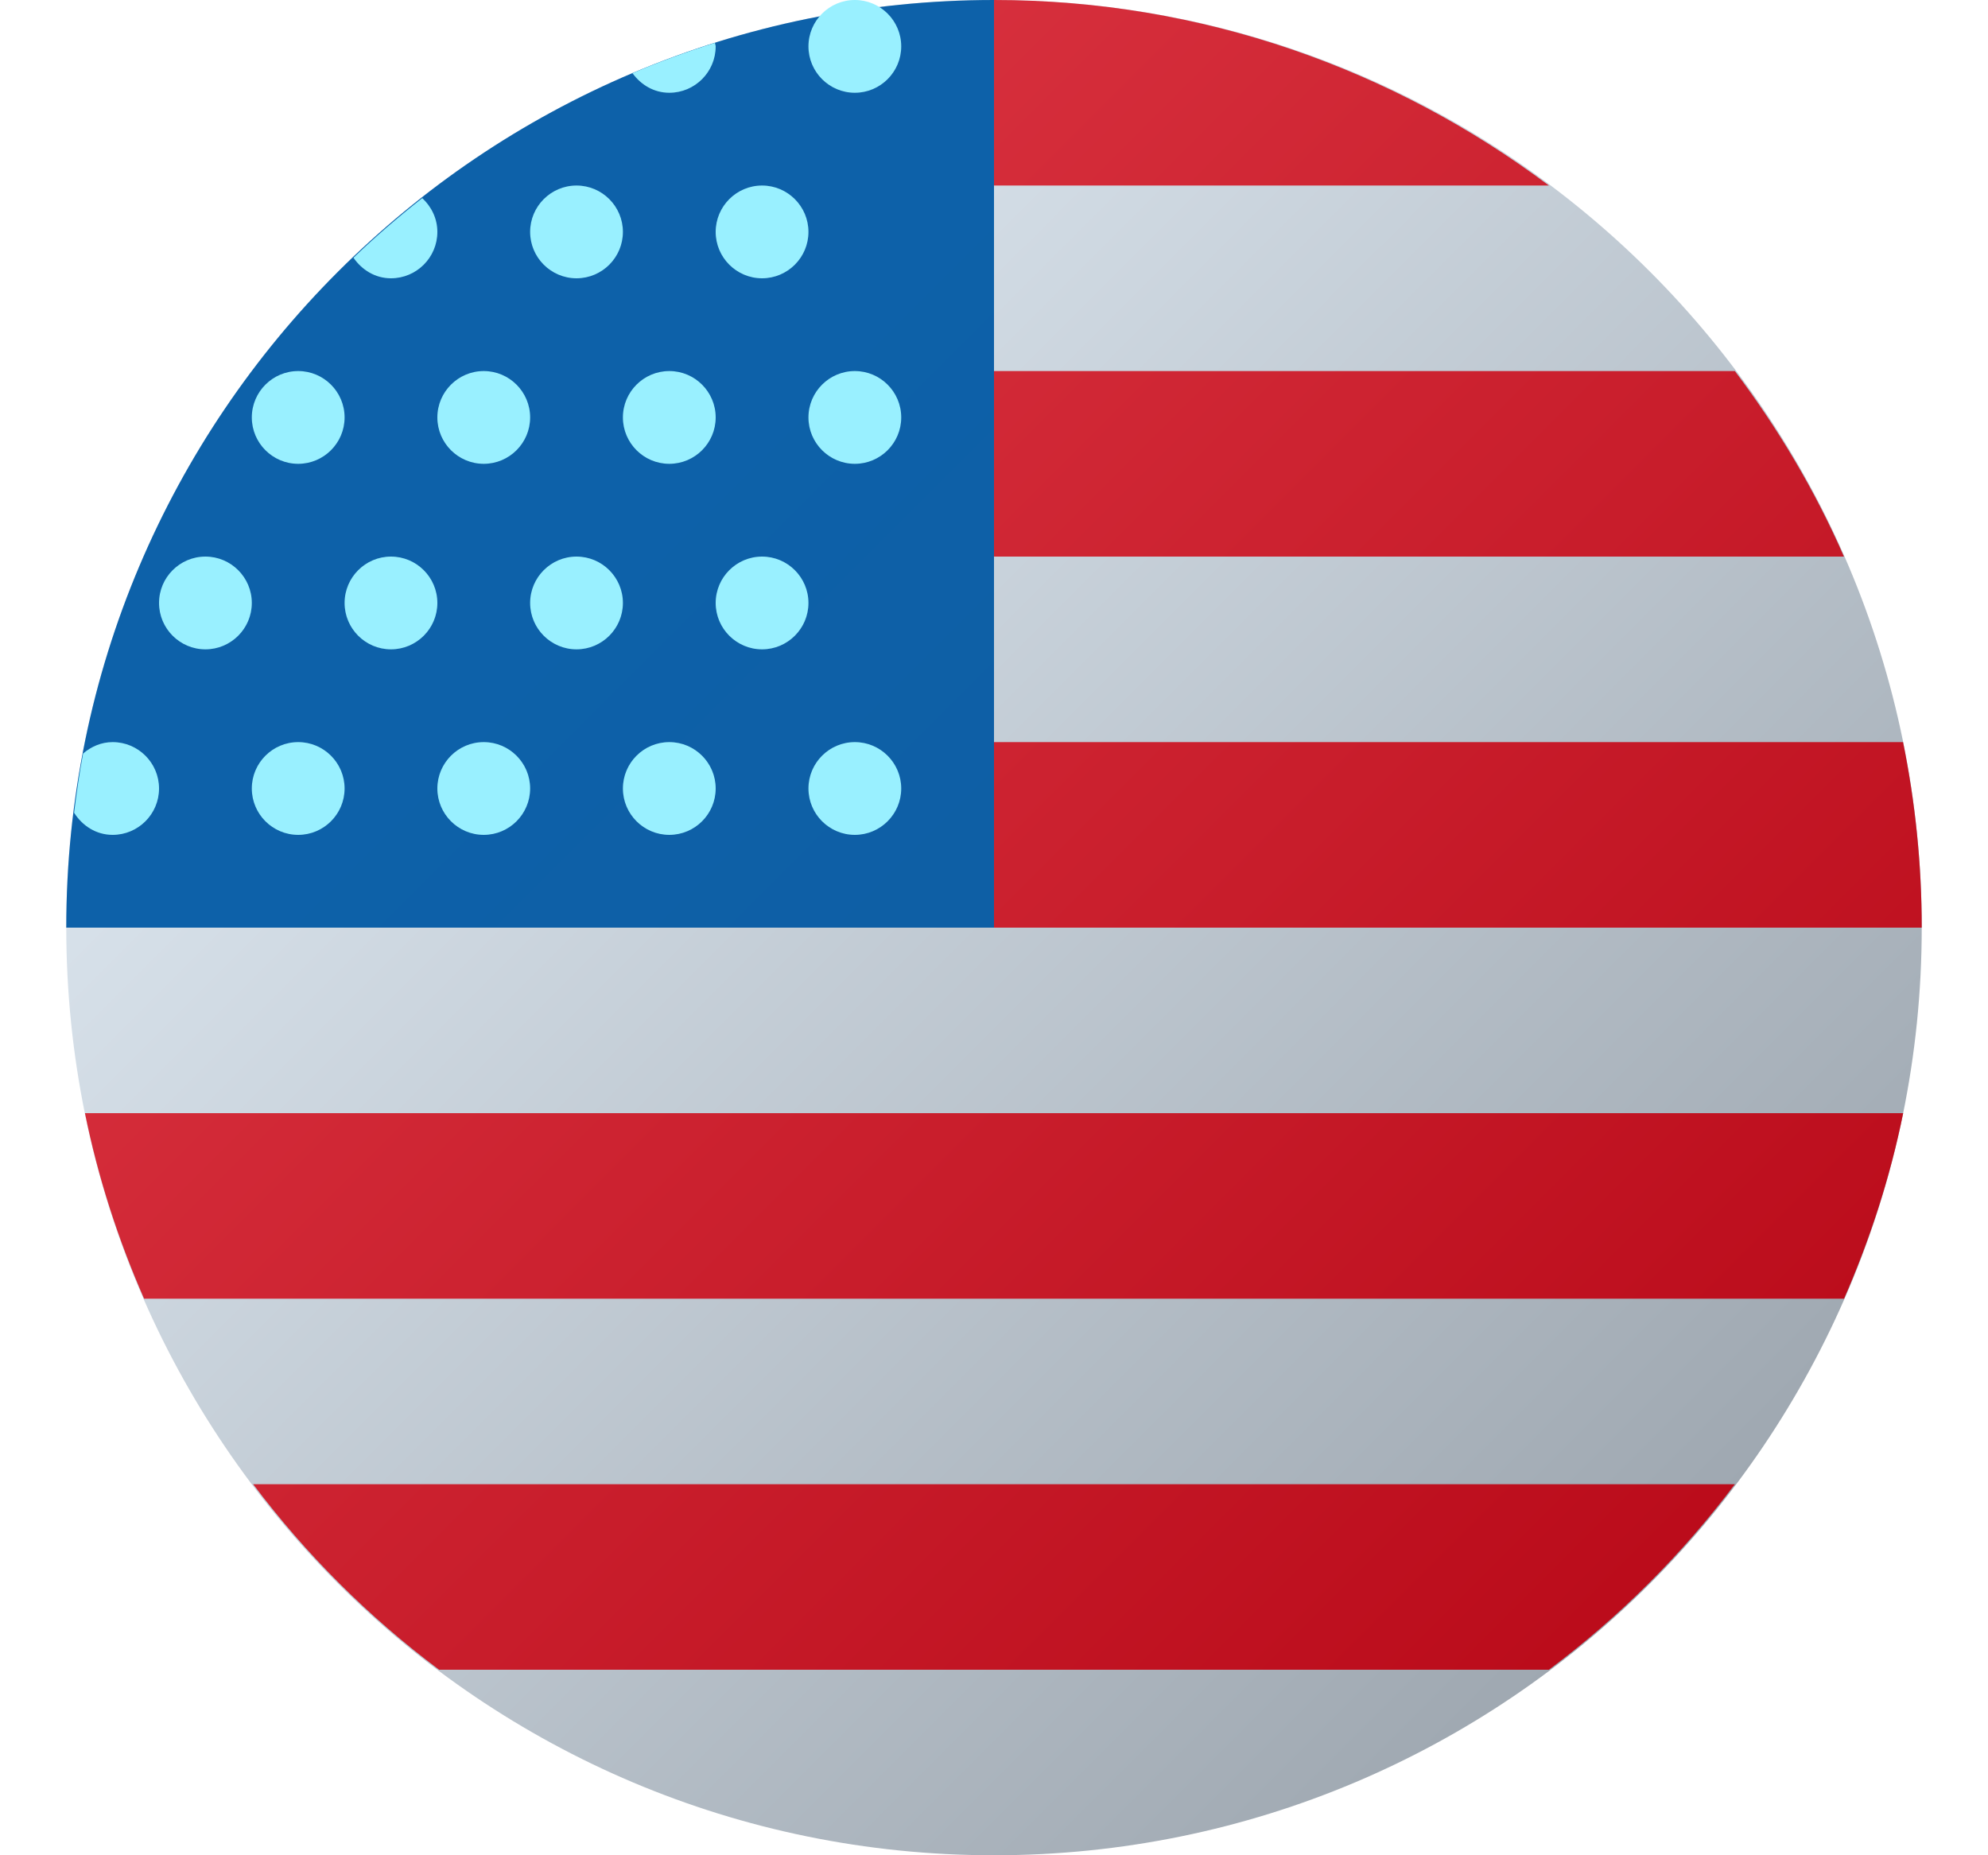
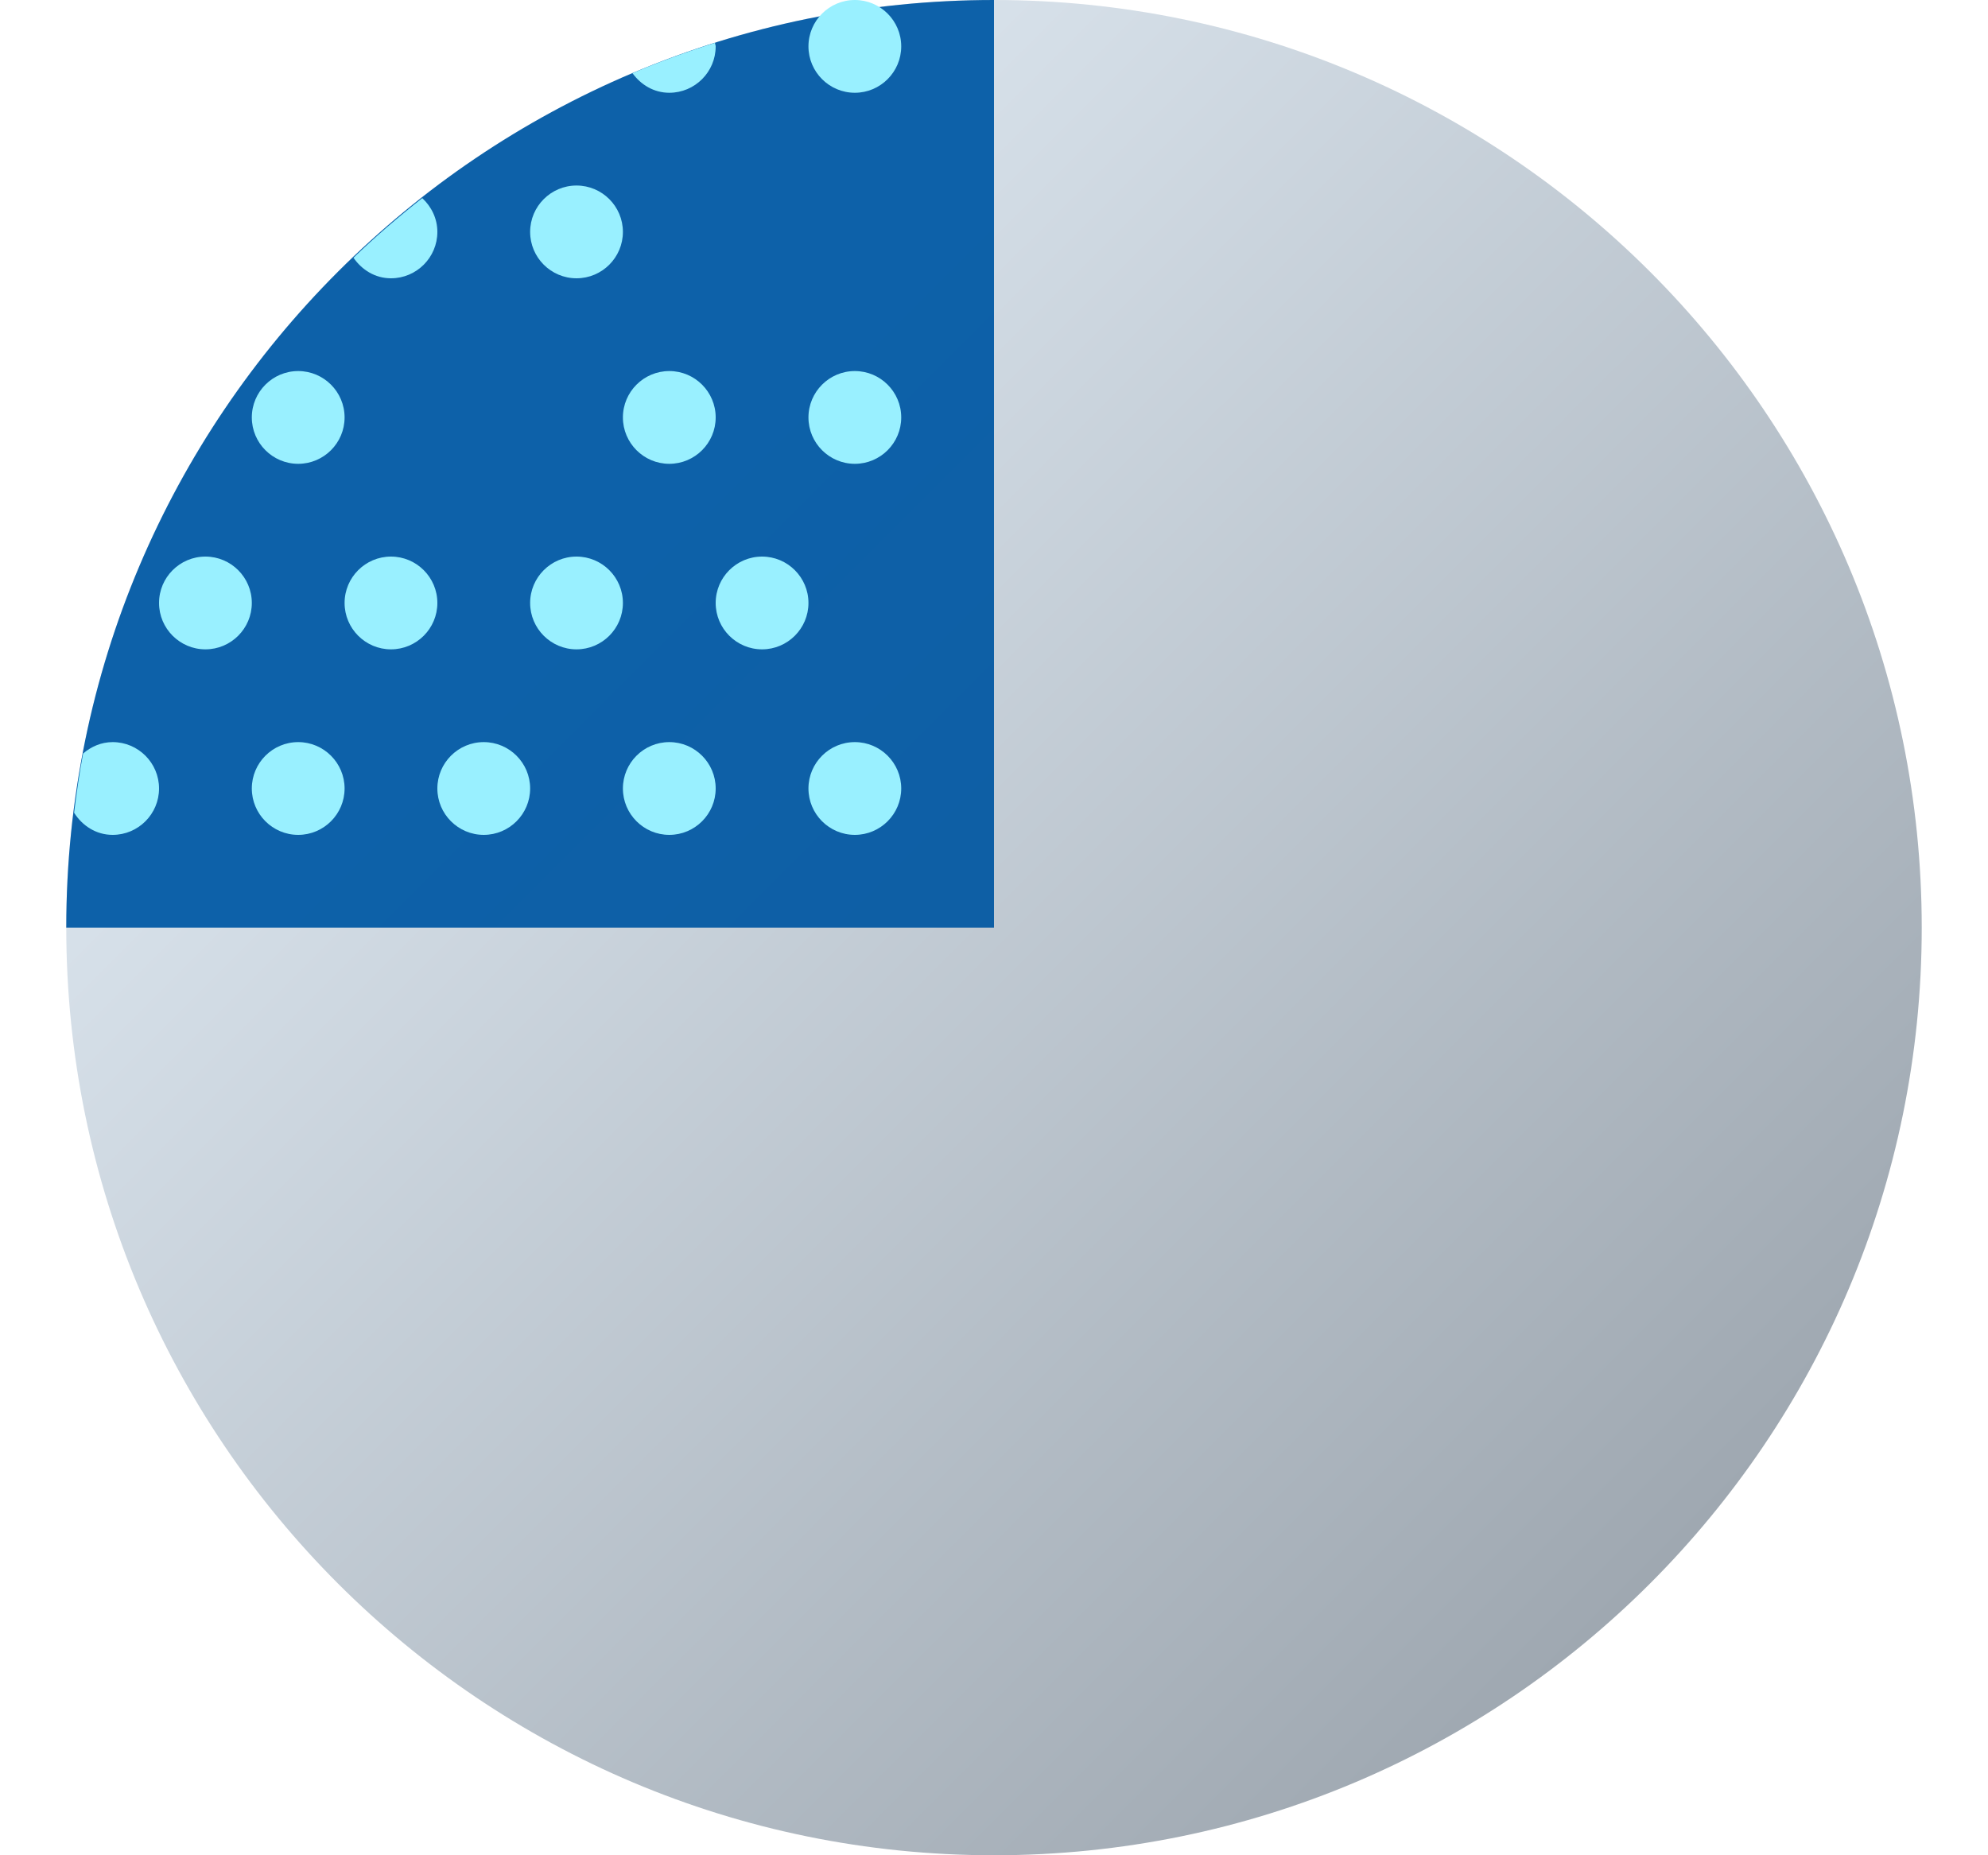
<svg xmlns="http://www.w3.org/2000/svg" width="15" height="14" viewBox="0 0 15 14" fill="none">
  <g id="Vector">
    <path d="M14.5 7C14.5 10.866 11.366 14 7.5 14C3.634 14 0.5 10.866 0.5 7C0.5 3.134 3.634 0 7.5 0C11.366 0 14.5 3.134 14.5 7Z" fill="url(#paint0_linear_452_124)" />
    <path d="M7.5 0C3.634 0 0.5 3.134 0.5 7H7.5V0Z" fill="url(#paint1_linear_452_124)" />
    <path d="M6.45 6.3C6.643 6.3 6.8 6.143 6.8 5.95C6.8 5.757 6.643 5.6 6.45 5.6C6.257 5.6 6.1 5.757 6.1 5.95C6.1 6.143 6.257 6.3 6.45 6.3Z" fill="#99F0FF" />
    <path d="M5.05 6.3C5.243 6.3 5.4 6.143 5.4 5.95C5.4 5.757 5.243 5.6 5.05 5.6C4.857 5.6 4.7 5.757 4.7 5.95C4.7 6.143 4.857 6.3 5.05 6.3Z" fill="#99F0FF" />
    <path d="M3.65 6.3C3.843 6.3 4 6.143 4 5.95C4 5.757 3.843 5.6 3.65 5.6C3.457 5.6 3.3 5.757 3.3 5.95C3.3 6.143 3.457 6.3 3.65 6.3Z" fill="#99F0FF" />
    <path d="M2.25 6.3C2.443 6.3 2.6 6.143 2.6 5.95C2.6 5.757 2.443 5.6 2.25 5.6C2.057 5.6 1.9 5.757 1.9 5.95C1.9 6.143 2.057 6.3 2.25 6.3Z" fill="#99F0FF" />
    <path d="M5.75 4.9C5.943 4.9 6.1 4.743 6.1 4.55C6.1 4.357 5.943 4.2 5.75 4.2C5.557 4.2 5.4 4.357 5.4 4.55C5.4 4.743 5.557 4.9 5.75 4.9Z" fill="#99F0FF" />
    <path d="M4.35 4.9C4.543 4.9 4.7 4.743 4.7 4.55C4.7 4.357 4.543 4.2 4.35 4.2C4.157 4.2 4 4.357 4 4.55C4 4.743 4.157 4.9 4.35 4.9Z" fill="#99F0FF" />
    <path d="M2.95 4.9C3.143 4.9 3.3 4.743 3.3 4.55C3.3 4.357 3.143 4.2 2.95 4.2C2.757 4.2 2.6 4.357 2.6 4.55C2.6 4.743 2.757 4.9 2.95 4.9Z" fill="#99F0FF" />
    <path d="M1.55 4.9C1.743 4.9 1.9 4.743 1.9 4.55C1.9 4.357 1.743 4.2 1.55 4.2C1.357 4.2 1.2 4.357 1.2 4.55C1.2 4.743 1.357 4.9 1.55 4.9Z" fill="#99F0FF" />
    <path d="M6.45 3.5C6.643 3.5 6.8 3.343 6.8 3.15C6.8 2.957 6.643 2.8 6.45 2.8C6.257 2.8 6.1 2.957 6.1 3.15C6.1 3.343 6.257 3.5 6.45 3.5Z" fill="#99F0FF" />
    <path d="M5.05 3.5C5.243 3.5 5.4 3.343 5.4 3.15C5.4 2.957 5.243 2.8 5.05 2.8C4.857 2.8 4.7 2.957 4.7 3.15C4.7 3.343 4.857 3.5 5.05 3.5Z" fill="#99F0FF" />
-     <path d="M3.65 3.5C3.843 3.5 4 3.343 4 3.15C4 2.957 3.843 2.8 3.65 2.8C3.457 2.8 3.3 2.957 3.3 3.15C3.3 3.343 3.457 3.5 3.65 3.5Z" fill="#99F0FF" />
    <path d="M6.45 0.7C6.643 0.7 6.8 0.543 6.8 0.35C6.8 0.157 6.643 0 6.45 0C6.257 0 6.1 0.157 6.1 0.35C6.1 0.543 6.257 0.7 6.45 0.7Z" fill="#99F0FF" />
    <path d="M5.05 0.7C5.243 0.7 5.4 0.543 5.4 0.35C5.4 0.341 5.395 0.333 5.395 0.323C5.183 0.39 4.975 0.466 4.772 0.552C4.835 0.639 4.933 0.7 5.05 0.7Z" fill="#99F0FF" />
    <path d="M2.25 3.5C2.443 3.5 2.6 3.343 2.6 3.15C2.6 2.957 2.443 2.8 2.25 2.8C2.057 2.8 1.9 2.957 1.9 3.15C1.9 3.343 2.057 3.5 2.25 3.5Z" fill="#99F0FF" />
-     <path d="M5.75 2.1C5.943 2.1 6.1 1.943 6.1 1.75C6.1 1.557 5.943 1.4 5.75 1.4C5.557 1.4 5.4 1.557 5.4 1.75C5.4 1.943 5.557 2.1 5.75 2.1Z" fill="#99F0FF" />
    <path d="M4.35 2.1C4.543 2.1 4.7 1.943 4.7 1.75C4.7 1.557 4.543 1.4 4.35 1.4C4.157 1.4 4 1.557 4 1.75C4 1.943 4.157 2.1 4.35 2.1Z" fill="#99F0FF" />
    <path d="M2.95 2.1C3.143 2.1 3.3 1.943 3.3 1.75C3.3 1.649 3.255 1.559 3.186 1.495C3.006 1.637 2.832 1.786 2.667 1.945C2.73 2.036 2.83 2.1 2.95 2.1Z" fill="#99F0FF" />
    <path d="M0.85 6.3C1.043 6.3 1.2 6.143 1.2 5.95C1.2 5.757 1.043 5.6 0.85 5.6C0.764 5.6 0.688 5.634 0.627 5.686C0.599 5.833 0.578 5.983 0.559 6.133C0.621 6.231 0.725 6.3 0.85 6.3Z" fill="#99F0FF" />
-     <path d="M14.5 7H7.5V5.6H14.359C14.451 6.053 14.5 6.521 14.5 7ZM3.313 12.6H11.687C12.219 12.202 12.691 11.731 13.09 11.2H1.91C2.309 11.731 2.781 12.202 3.313 12.6ZM7.5 0V1.4H11.687C10.518 0.525 9.072 0 7.5 0ZM13.09 2.8H7.5V4.2H13.913C13.694 3.699 13.415 3.232 13.09 2.8ZM1.087 9.8H13.914C14.108 9.355 14.261 8.888 14.36 8.4H0.641C0.74 8.888 0.892 9.355 1.087 9.8Z" fill="url(#paint2_linear_452_124)" />
  </g>
  <defs>
    <linearGradient id="paint0_linear_452_124" x1="2.732" y1="2.232" x2="12.602" y2="12.102" gradientUnits="userSpaceOnUse">
      <stop stop-color="#DFE9F2" />
      <stop offset="0.998" stop-color="#9EA7B0" />
    </linearGradient>
    <linearGradient id="paint1_linear_452_124" x1="4.519" y1="4.019" x2="24.249" y2="23.749" gradientUnits="userSpaceOnUse">
      <stop stop-color="#0D61A9" />
      <stop offset="1" stop-color="#16528C" />
    </linearGradient>
    <linearGradient id="paint2_linear_452_124" x1="2.495" y1="2.044" x2="12.645" y2="12.194" gradientUnits="userSpaceOnUse">
      <stop stop-color="#DB3542" />
      <stop offset="0.996" stop-color="#BA0B1A" />
    </linearGradient>
  </defs>
</svg>